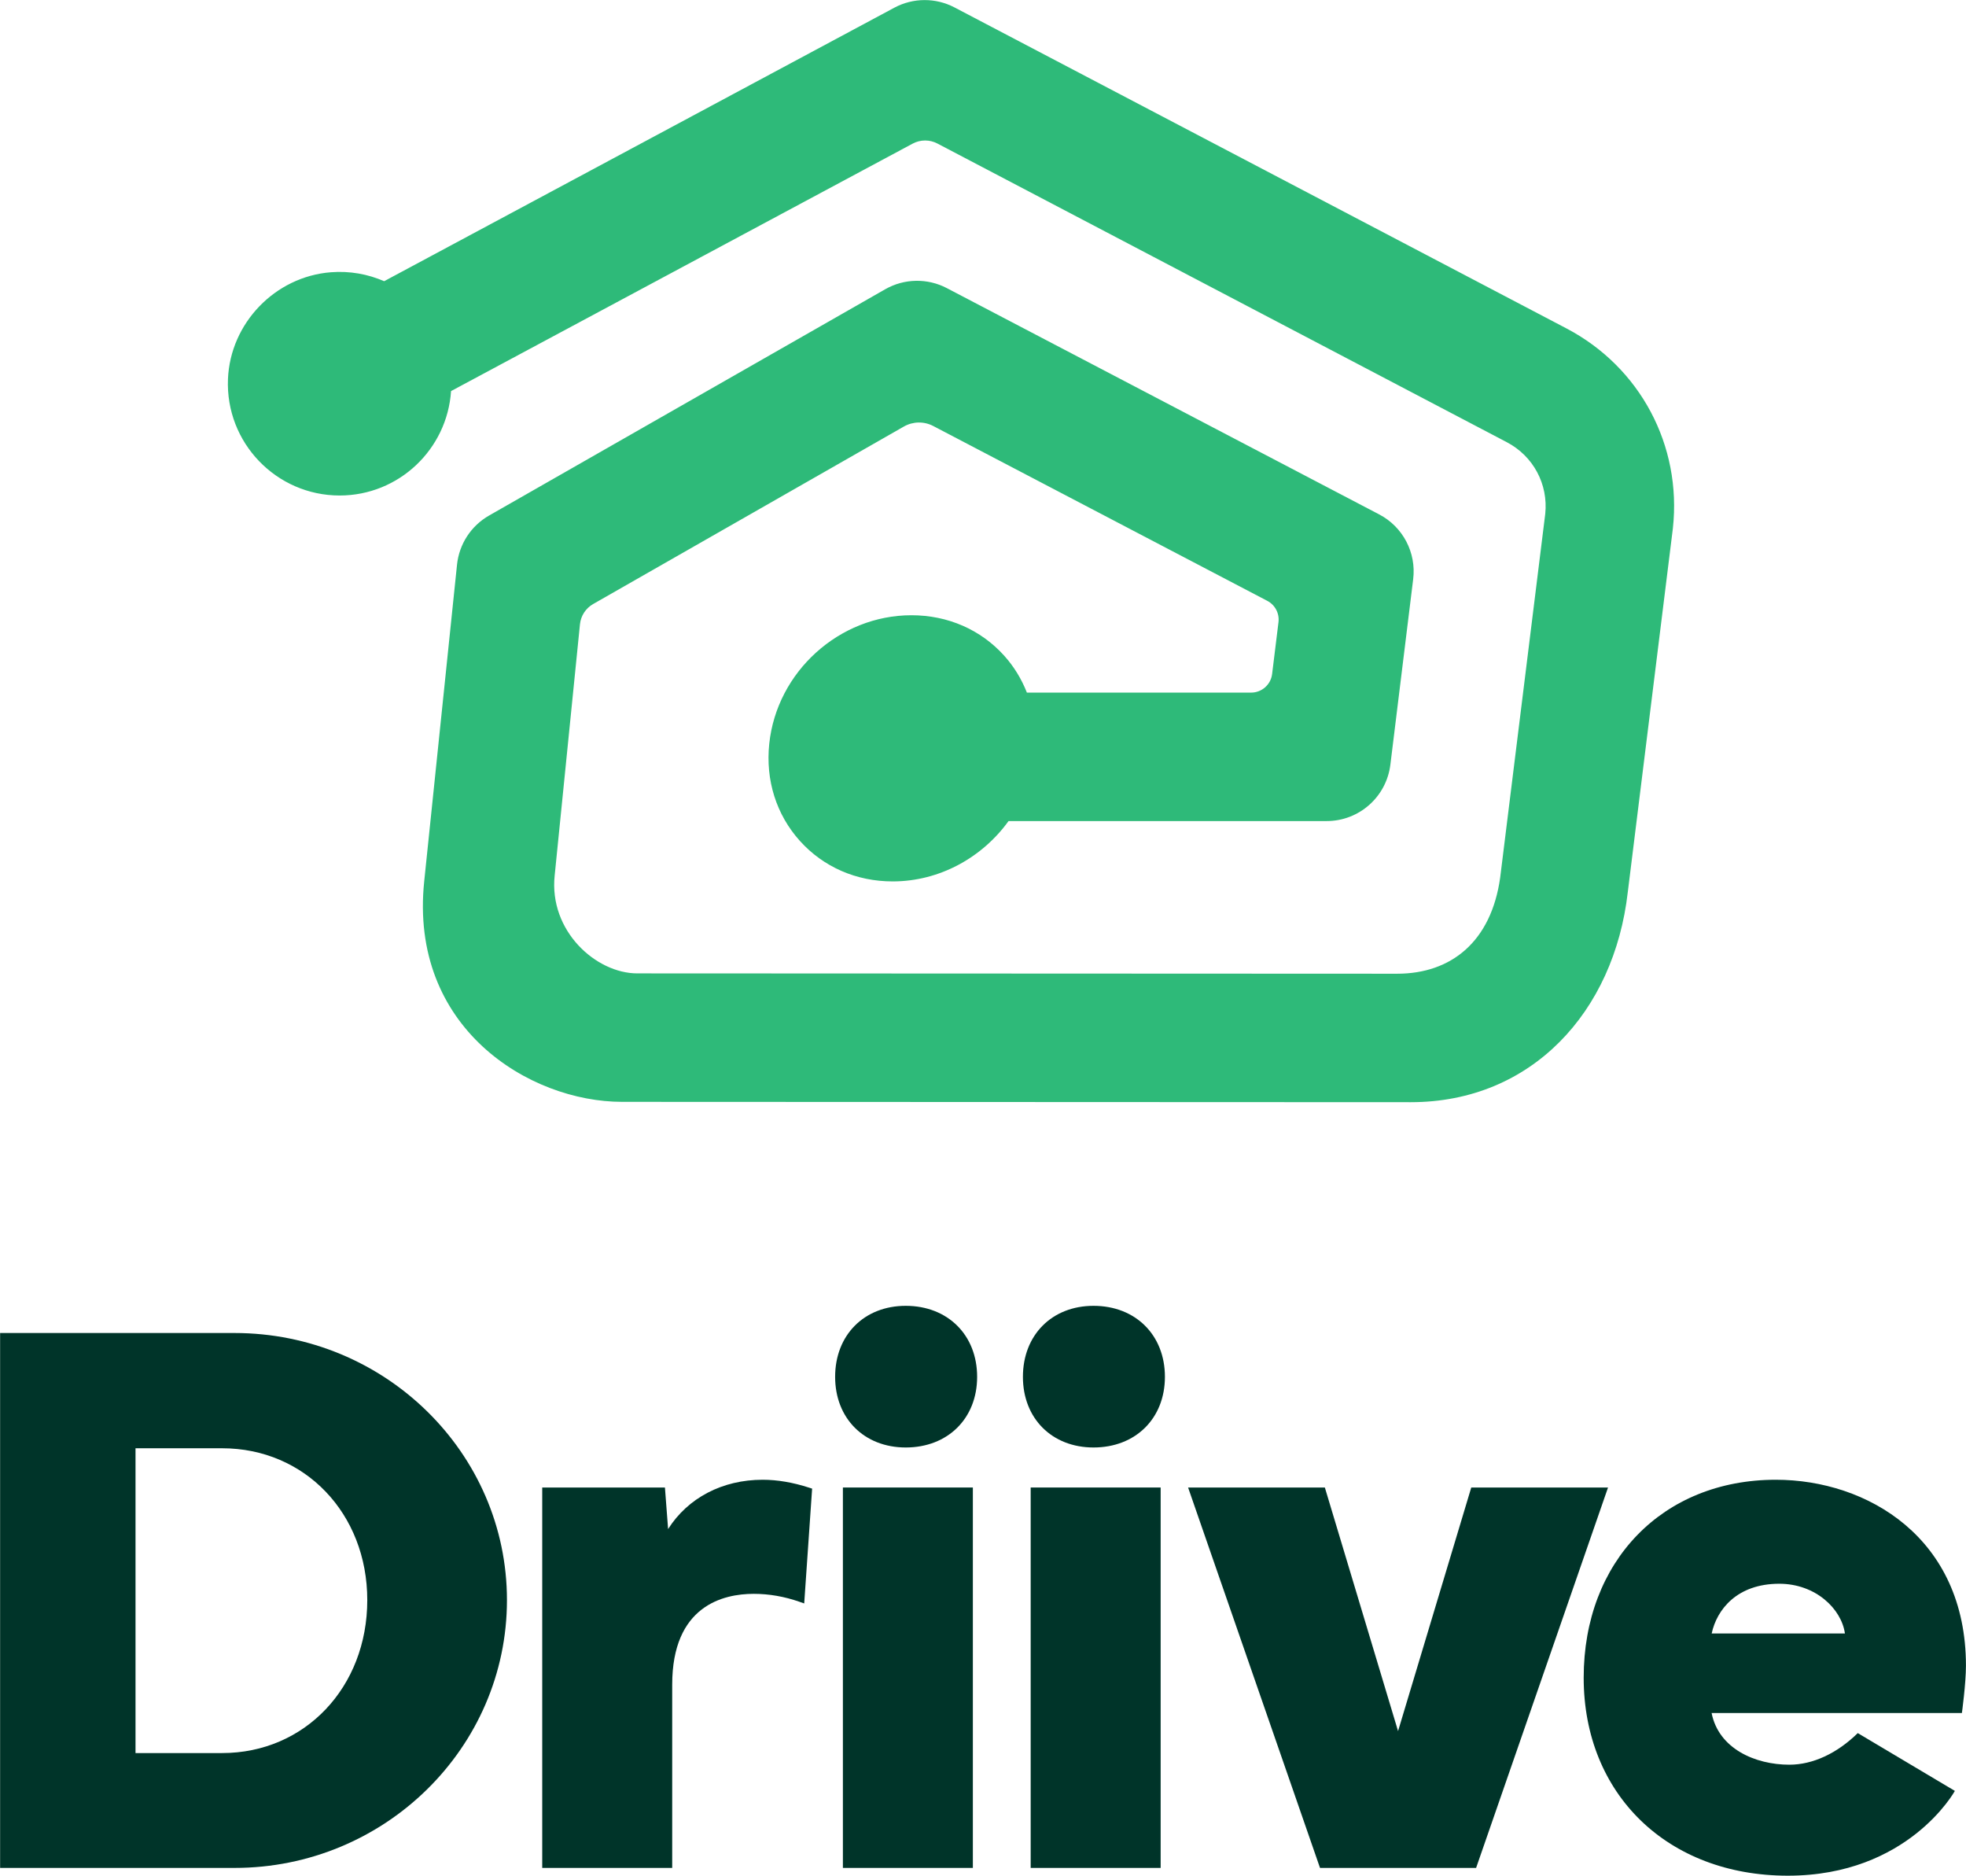
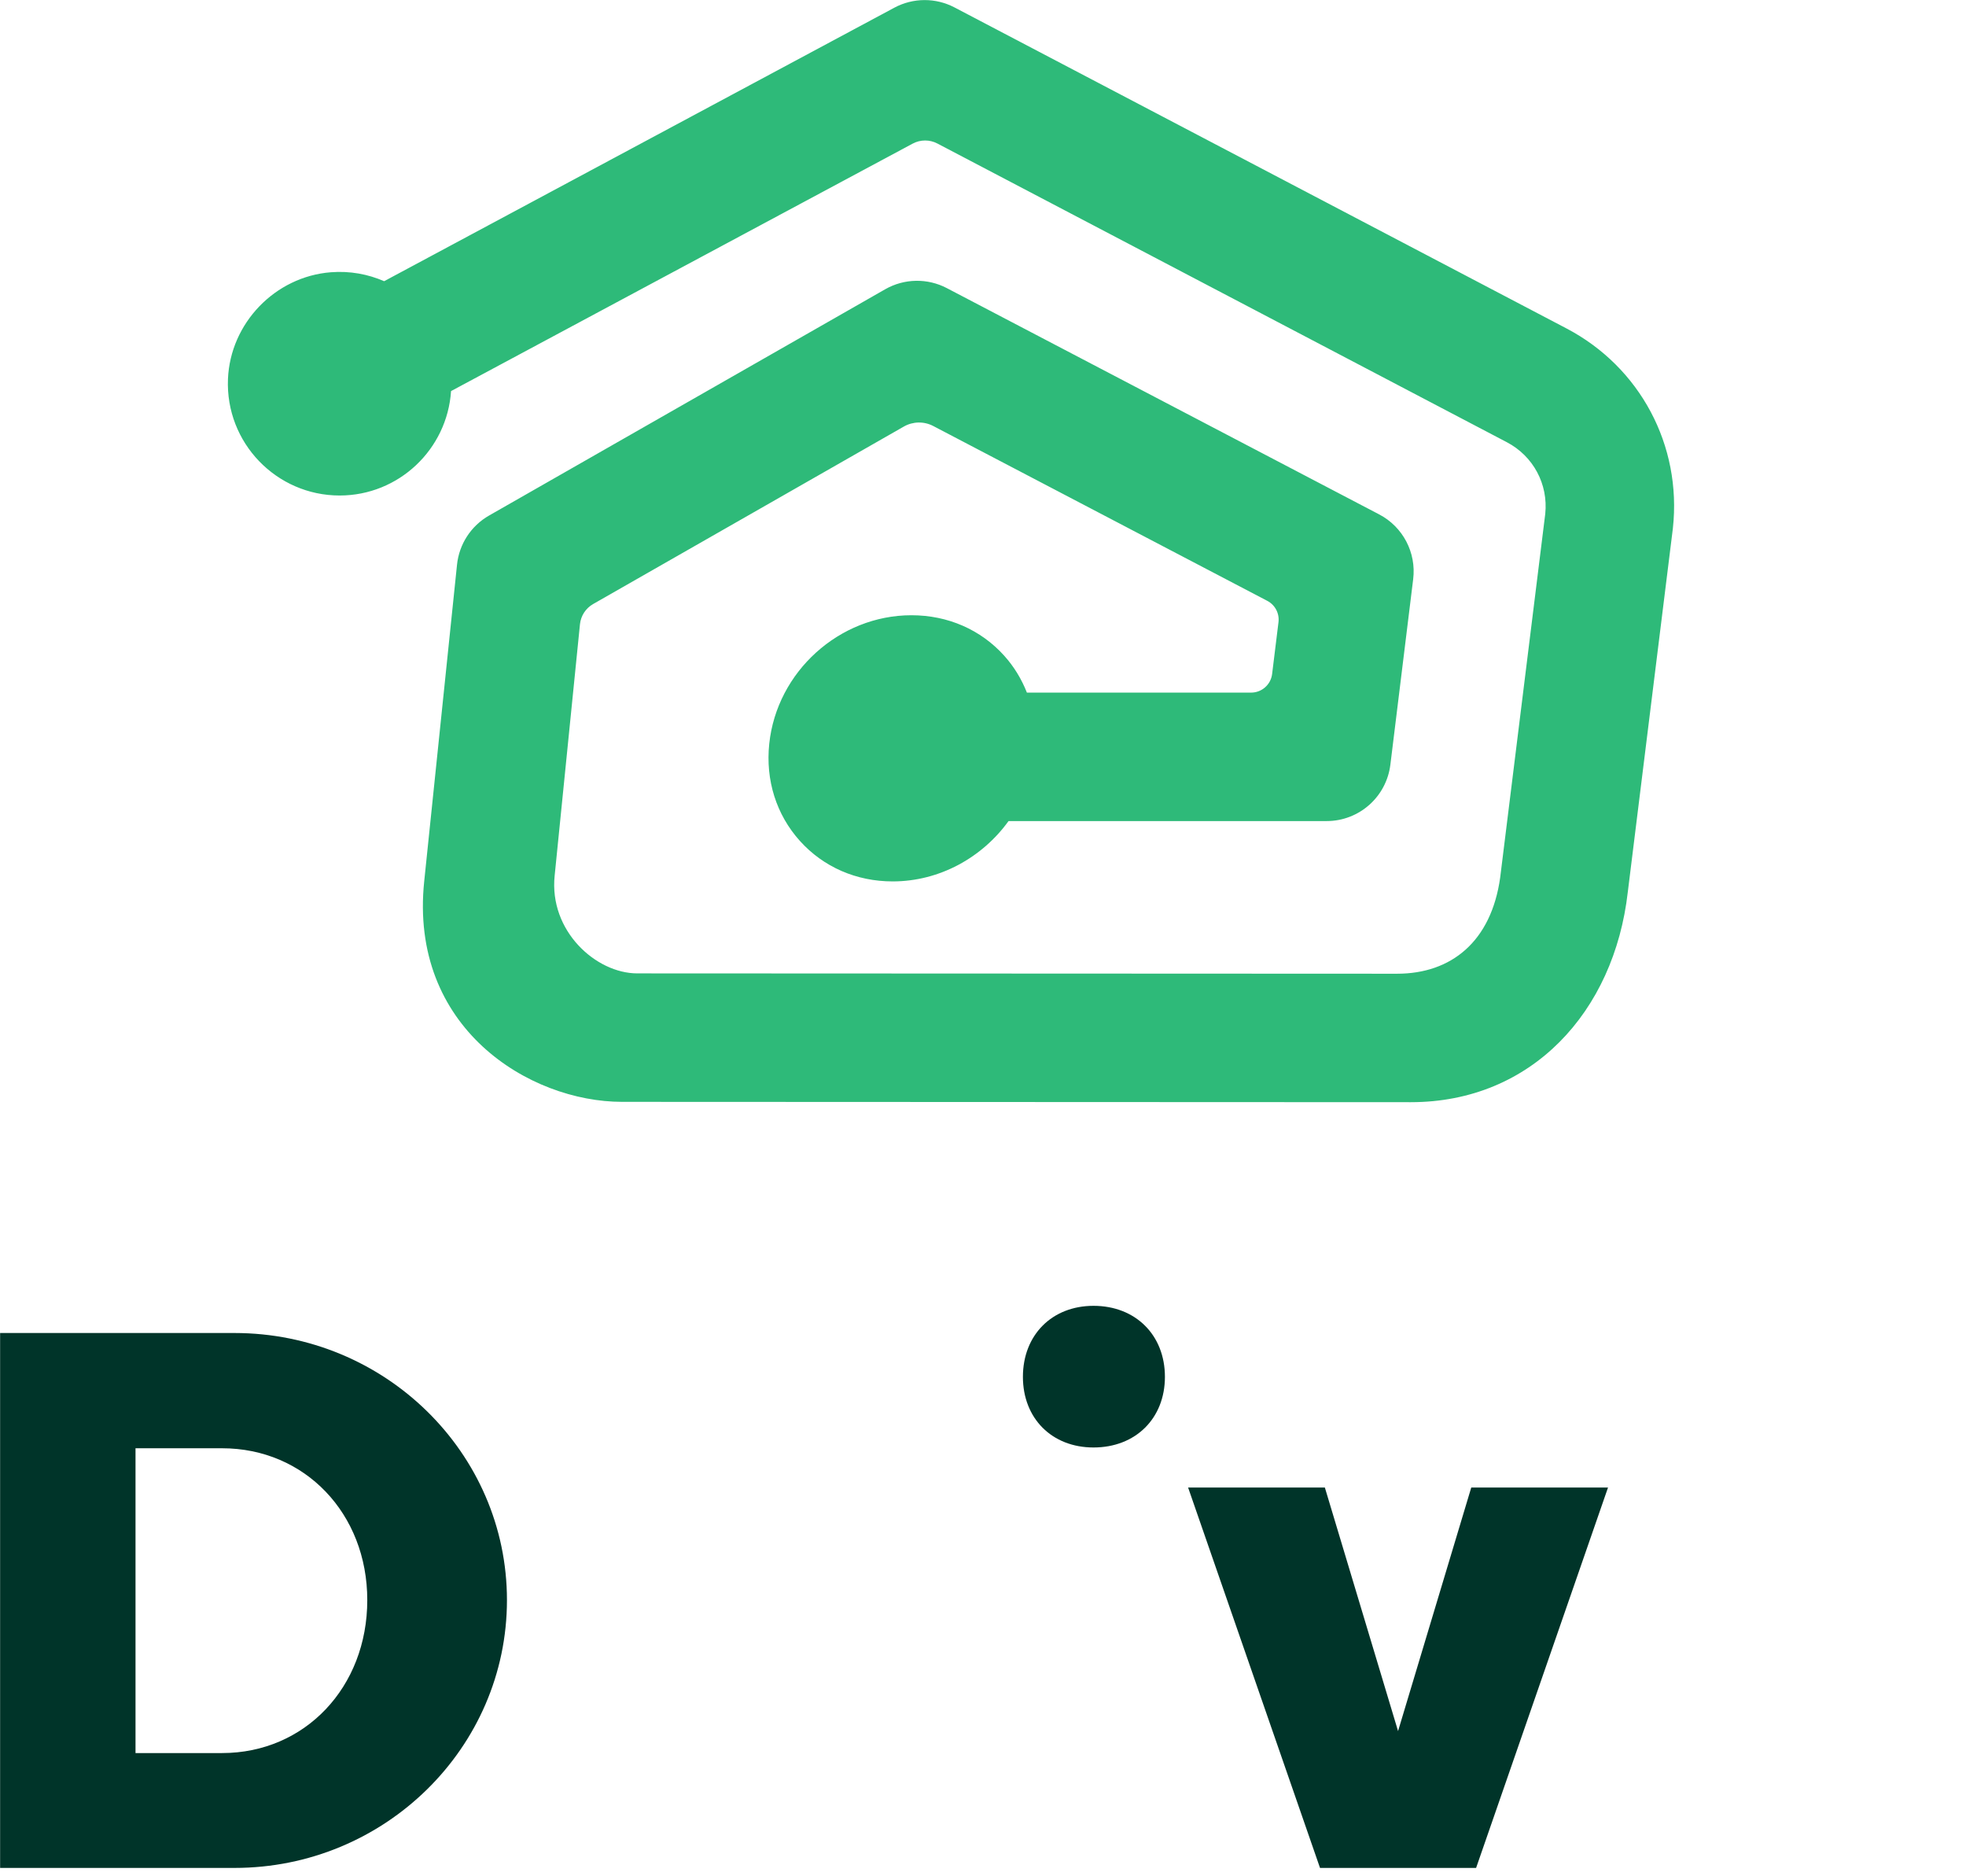
<svg xmlns="http://www.w3.org/2000/svg" id="Layer_1" version="1.1" viewBox="158.95 159.82 584.45 557.48">
  <defs>
    <style>
      .st0 {
        fill: #003429;
      }

      .st1 {
        fill: #2eba79;
      }
    </style>
  </defs>
  <path class="st1" d="M604.918,420.653c-2.653,18.98-14.504,28.567-30.635,28.567l-225.875-.099c-12.283,0-26.3-12.606-24.567-29.083l7.52-74.689c.261-2.514,1.716-4.747,3.911-6.001l92.376-52.756c2.693-1.538,5.983-1.598,8.731-.161l99.312,51.966c2.32,1.214,3.644,3.738,3.325,6.337l-1.895,15.416c-.387,3.151-3.064,5.519-6.239,5.519h-66.658c-1.57-3.989-3.803-7.703-6.742-10.967-6.982-7.756-16.775-12.028-27.574-12.028-21.454,0-40.024,16.778-42.276,38.197v.001c-1.137,10.833,2.1,21.091,9.119,28.885,6.982,7.755,16.777,12.027,27.573,12.027,13.935,0,26.621-7.103,34.442-17.934h94.564c9.643,0,17.771-7.191,18.948-16.761l6.779-55.133c.97-7.892-3.052-15.559-10.097-19.245l-128.538-67.259c-5.764-3.016-12.668-2.889-18.319.337l-117.771,67.259c-5.342,3.051-8.887,8.49-9.521,14.61l-9.745,94.015c-4.584,43.616,31.242,65.628,58.837,65.628,0,0,234.469.099,234.48.099,35.853-.001,60.423-26.832,64.474-62.447l13.375-107.874c.012-.092.022-.186.033-.279,2.681-24.58-9.735-47.883-31.632-59.367l-181.931-95.407c-5.606-2.94-12.305-2.909-17.884.081l-151.674,81.288c-4.8-2.092-10.176-3.099-15.831-2.659-16.567,1.289-29.907,15.128-30.591,31.731-.781,18.954,14.414,34.623,33.199,34.623,17.582,0,31.981-13.737,33.117-31.037l137.231-73.548c2.292-1.228,5.043-1.241,7.346-.033l169.286,88.775c7.863,4.124,12.336,12.472,11.421,21.294l-13.401,108.111Z" />
  <g>
-     <path class="st0" d="M428.208,547.925c-12.359,0-20.991,8.679-20.991,21.107,0,12.361,8.632,20.993,20.991,20.993,12.496,0,21.224-8.632,21.224-20.993,0-12.428-8.728-21.107-21.224-21.107Z" />
    <path class="st0" d="M484.032,547.925c-12.359,0-20.991,8.679-20.991,21.107,0,12.361,8.632,20.993,20.991,20.993,12.496,0,21.224-8.632,21.224-20.993,0-12.428-8.728-21.107-21.224-21.107Z" />
    <g>
      <path class="st0" d="M228.666,556.002h-69.684v158.982h69.684c44.658,0,80.991-35.711,80.991-79.605,0-43.769-36.332-79.377-80.991-79.377ZM199.236,590.257h25.738c24.605,0,43.16,19.399,43.16,45.122,0,25.921-18.555,45.467-43.16,45.467h-25.738v-90.589Z" />
-       <path class="st0" d="M385.673,599.617c-12.006,0-22.245,5.409-28.11,14.652l-.942-12.346h-36.479v113.061h38.639v-54.453c0-23.497,15.186-27.007,24.238-27.007,4.54,0,9.109.793,13.584,2.358l1.42.497,2.354-34.125-.851-.275c-4.829-1.568-9.49-2.363-13.853-2.363Z" />
-       <rect class="st0" x="409.524" y="601.924" width="38.638" height="113.061" />
-       <rect class="st0" x="465.348" y="601.924" width="38.638" height="113.061" />
      <polygon class="st0" points="596.325 601.924 574.563 674.317 552.802 601.924 512.146 601.924 551.095 714.214 551.364 714.984 597.763 714.984 636.983 601.924 596.325 601.924" />
-       <path class="st0" d="M711.224,674.914c-6.119,5.996-13.316,9.392-20.334,9.392-10.168,0-21.022-4.762-23.114-15.358h74.405c0-.002,1.203-8.747,1.203-14.07,0-37.968-29.305-55.262-56.531-55.262-33.623,0-57.107,24.196-57.107,58.838s24.953,58.838,60.684,58.838c35.838,0,49.661-25.199,49.662-25.2l-28.866-17.18ZM687.891,630.525c10.771,0,18.487,7.434,19.515,14.782h-39.61c1.519-7.096,7.523-14.782,20.095-14.782Z" />
    </g>
  </g>
</svg>